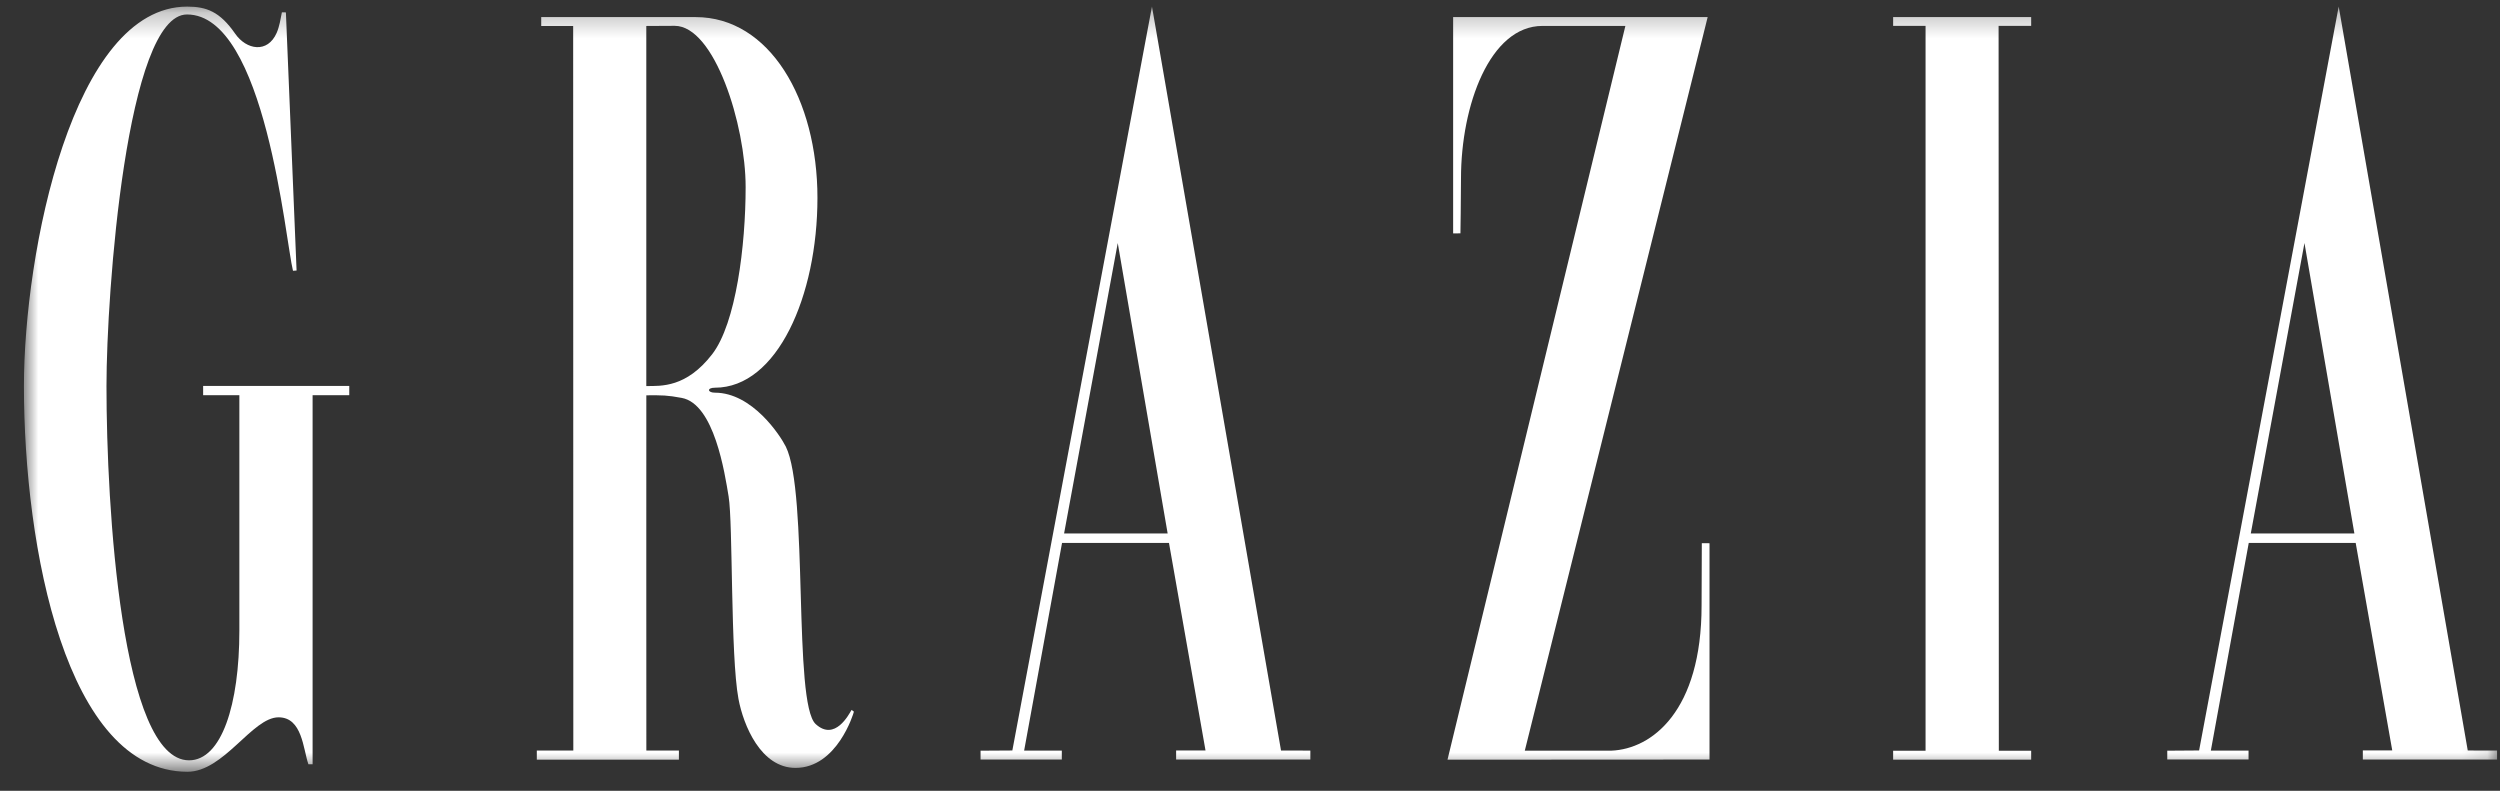
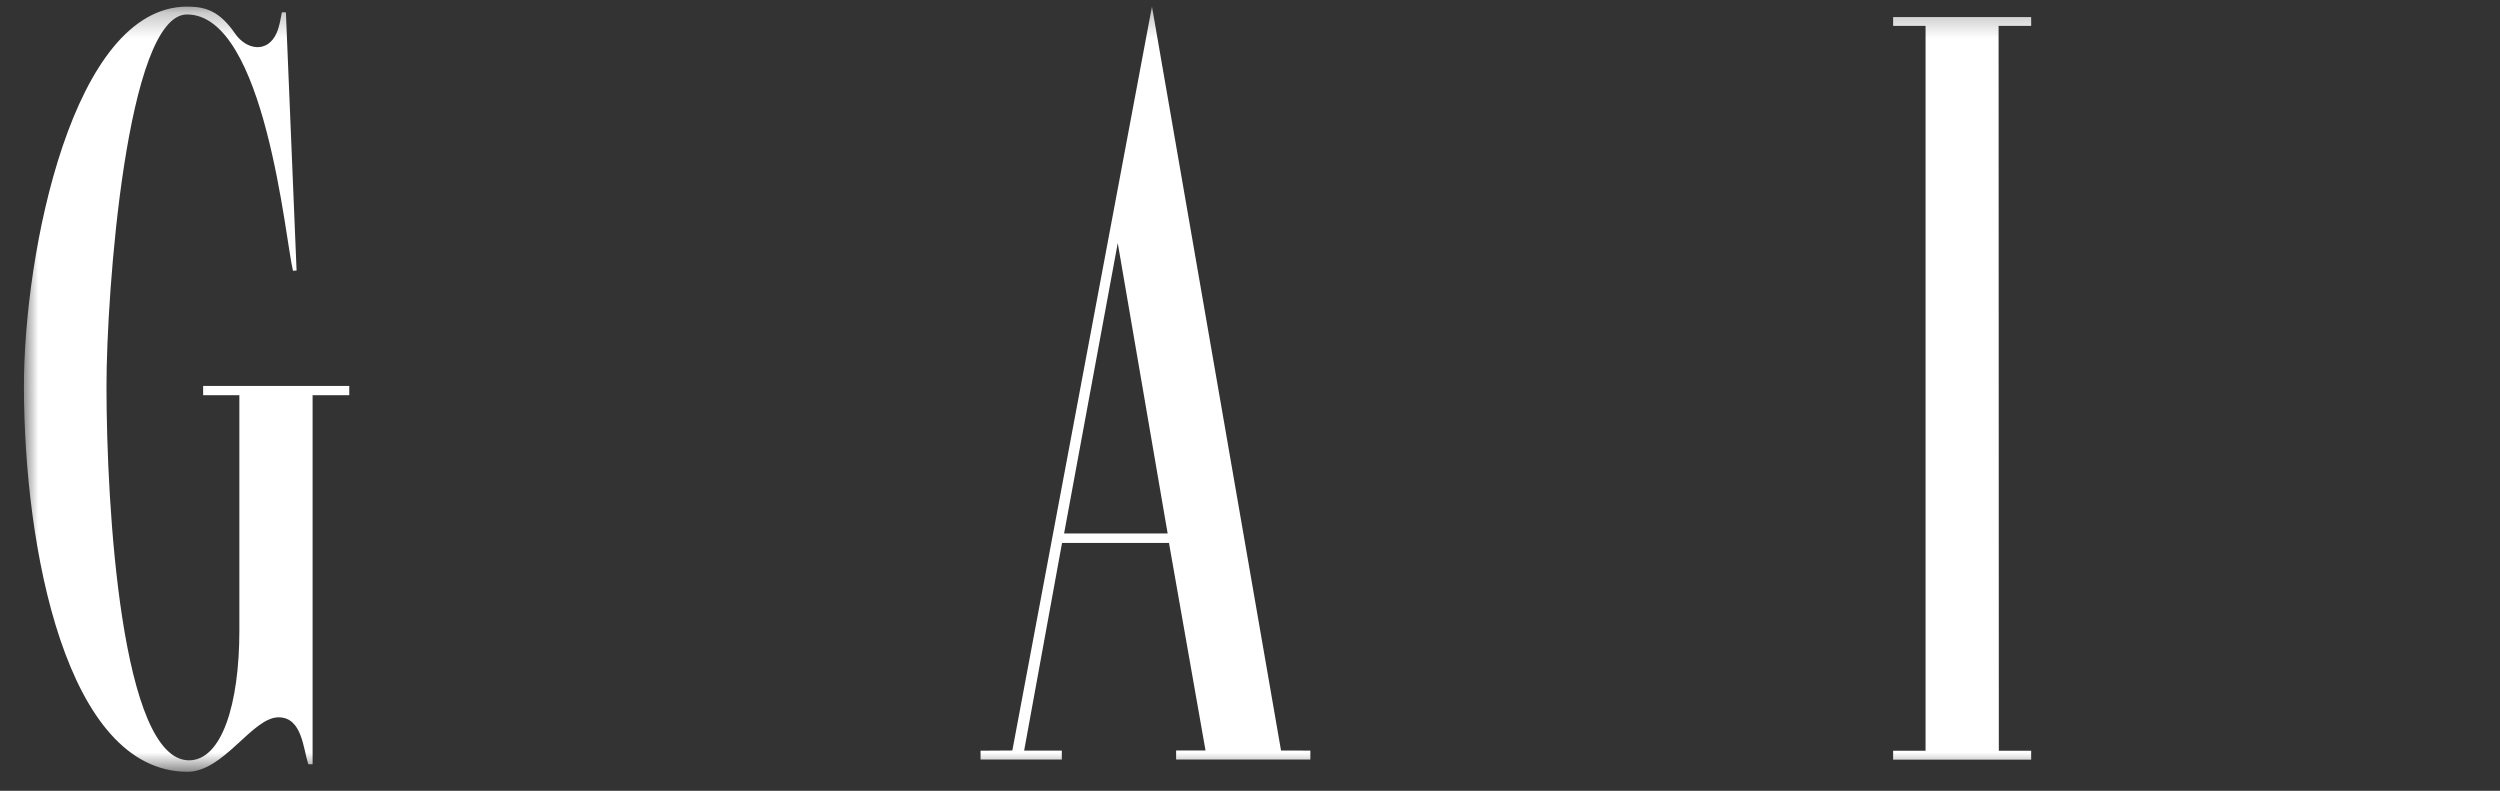
<svg xmlns="http://www.w3.org/2000/svg" width="98" height="31" viewBox="0 0 98 31" fill="none">
  <rect x="0" y="0" width="98" height="31" fill="#333333" stroke="none" />
  <mask id="mask0_3390_56946" style="mask-type:luminance" maskUnits="userSpaceOnUse" x="0" y="0" width="98" height="31">
    <path d="M0.938 30.256H97.886V0.256H0.938V30.256Z" fill="white" />
  </mask>
  <g mask="url(#mask0_3390_56946)">
    <path d="M11.05 0.484C11.051 0.479 11.207 0.486 11.207 0.486L11.626 10.605L11.485 10.614C11.193 9.466 10.405 0.567 7.33 0.567C4.967 0.567 4.174 11.479 4.174 15.135C4.174 19.869 4.757 29.805 7.41 29.805C8.689 29.805 9.383 27.614 9.383 24.723V15.491H7.963V15.128H13.691V15.491H12.254V29.958C12.251 29.956 12.09 29.962 12.089 29.959C11.881 29.357 11.851 28.119 10.919 28.119C9.886 28.119 8.778 30.258 7.342 30.254C2.592 30.239 0.938 21.464 0.938 15.137C0.938 9.896 2.851 0.259 7.338 0.259C8.09 0.259 8.619 0.453 9.219 1.321C9.659 1.957 10.49 2.102 10.846 1.287C10.954 1.041 11.003 0.725 11.05 0.484Z" fill="white" />
    <path d="M75.482 1.014H74.211V0.668H79.622V1.014H78.345L78.354 29.429H79.622V29.78H74.211V29.429H75.482" fill="white" />
-     <path d="M59.772 29.426H63.164C64.754 29.363 66.702 27.878 66.702 23.736C66.702 22.946 66.711 22.12 66.711 21.293L67.013 21.295V29.774L56.742 29.78L63.715 1.016H60.463C58.406 1.016 57.271 4.129 57.271 6.991C57.271 7.725 57.249 9.147 57.249 9.147L56.963 9.15V0.668H66.941L59.772 29.426Z" fill="white" />
-     <path d="M25.335 1.018V15.133C25.924 15.13 26.9 15.197 27.914 13.89C28.855 12.675 29.229 9.613 29.229 7.331C29.229 4.896 28.01 1.012 26.445 1.012L25.335 1.018ZM21.216 0.668L27.268 0.67C30.165 0.67 32.044 3.889 32.044 7.755C32.044 11.608 30.463 15.198 28.026 15.198C27.701 15.198 27.731 15.393 28.026 15.393C29.486 15.393 30.583 17.064 30.804 17.508C31.697 19.304 31.082 27.568 31.975 28.384C32.729 29.073 33.282 27.996 33.381 27.829L33.473 27.896C33.459 27.972 32.813 30.102 31.183 30.102C29.829 30.102 29.143 28.439 28.948 27.397C28.631 25.699 28.735 20.507 28.562 19.463C28.411 18.553 28.002 15.835 26.724 15.598C26.154 15.492 25.974 15.492 25.336 15.496C25.332 15.496 25.337 29.421 25.337 29.421H26.613V29.779H21.043V29.421H22.474L22.468 1.018H21.216V0.668Z" fill="white" />
    <path d="M41.712 20.913H45.772L43.816 9.527L41.712 20.913ZM39.684 29.419L45.157 0.256L50.216 29.42L51.366 29.423V29.775L46.104 29.775V29.417H47.256L45.824 21.284H41.632L40.146 29.424H41.623V29.773H38.438V29.427L39.684 29.419Z" fill="white" />
-     <path d="M88.231 20.912H92.292L90.335 9.526L88.231 20.912ZM86.205 29.418L91.677 0.255L96.736 29.419L97.885 29.422V29.774L92.623 29.774V29.416H93.776L92.343 21.283H88.151L86.665 29.424H88.143V29.772H84.957V29.427L86.205 29.418Z" fill="white" />
  </g>
</svg>